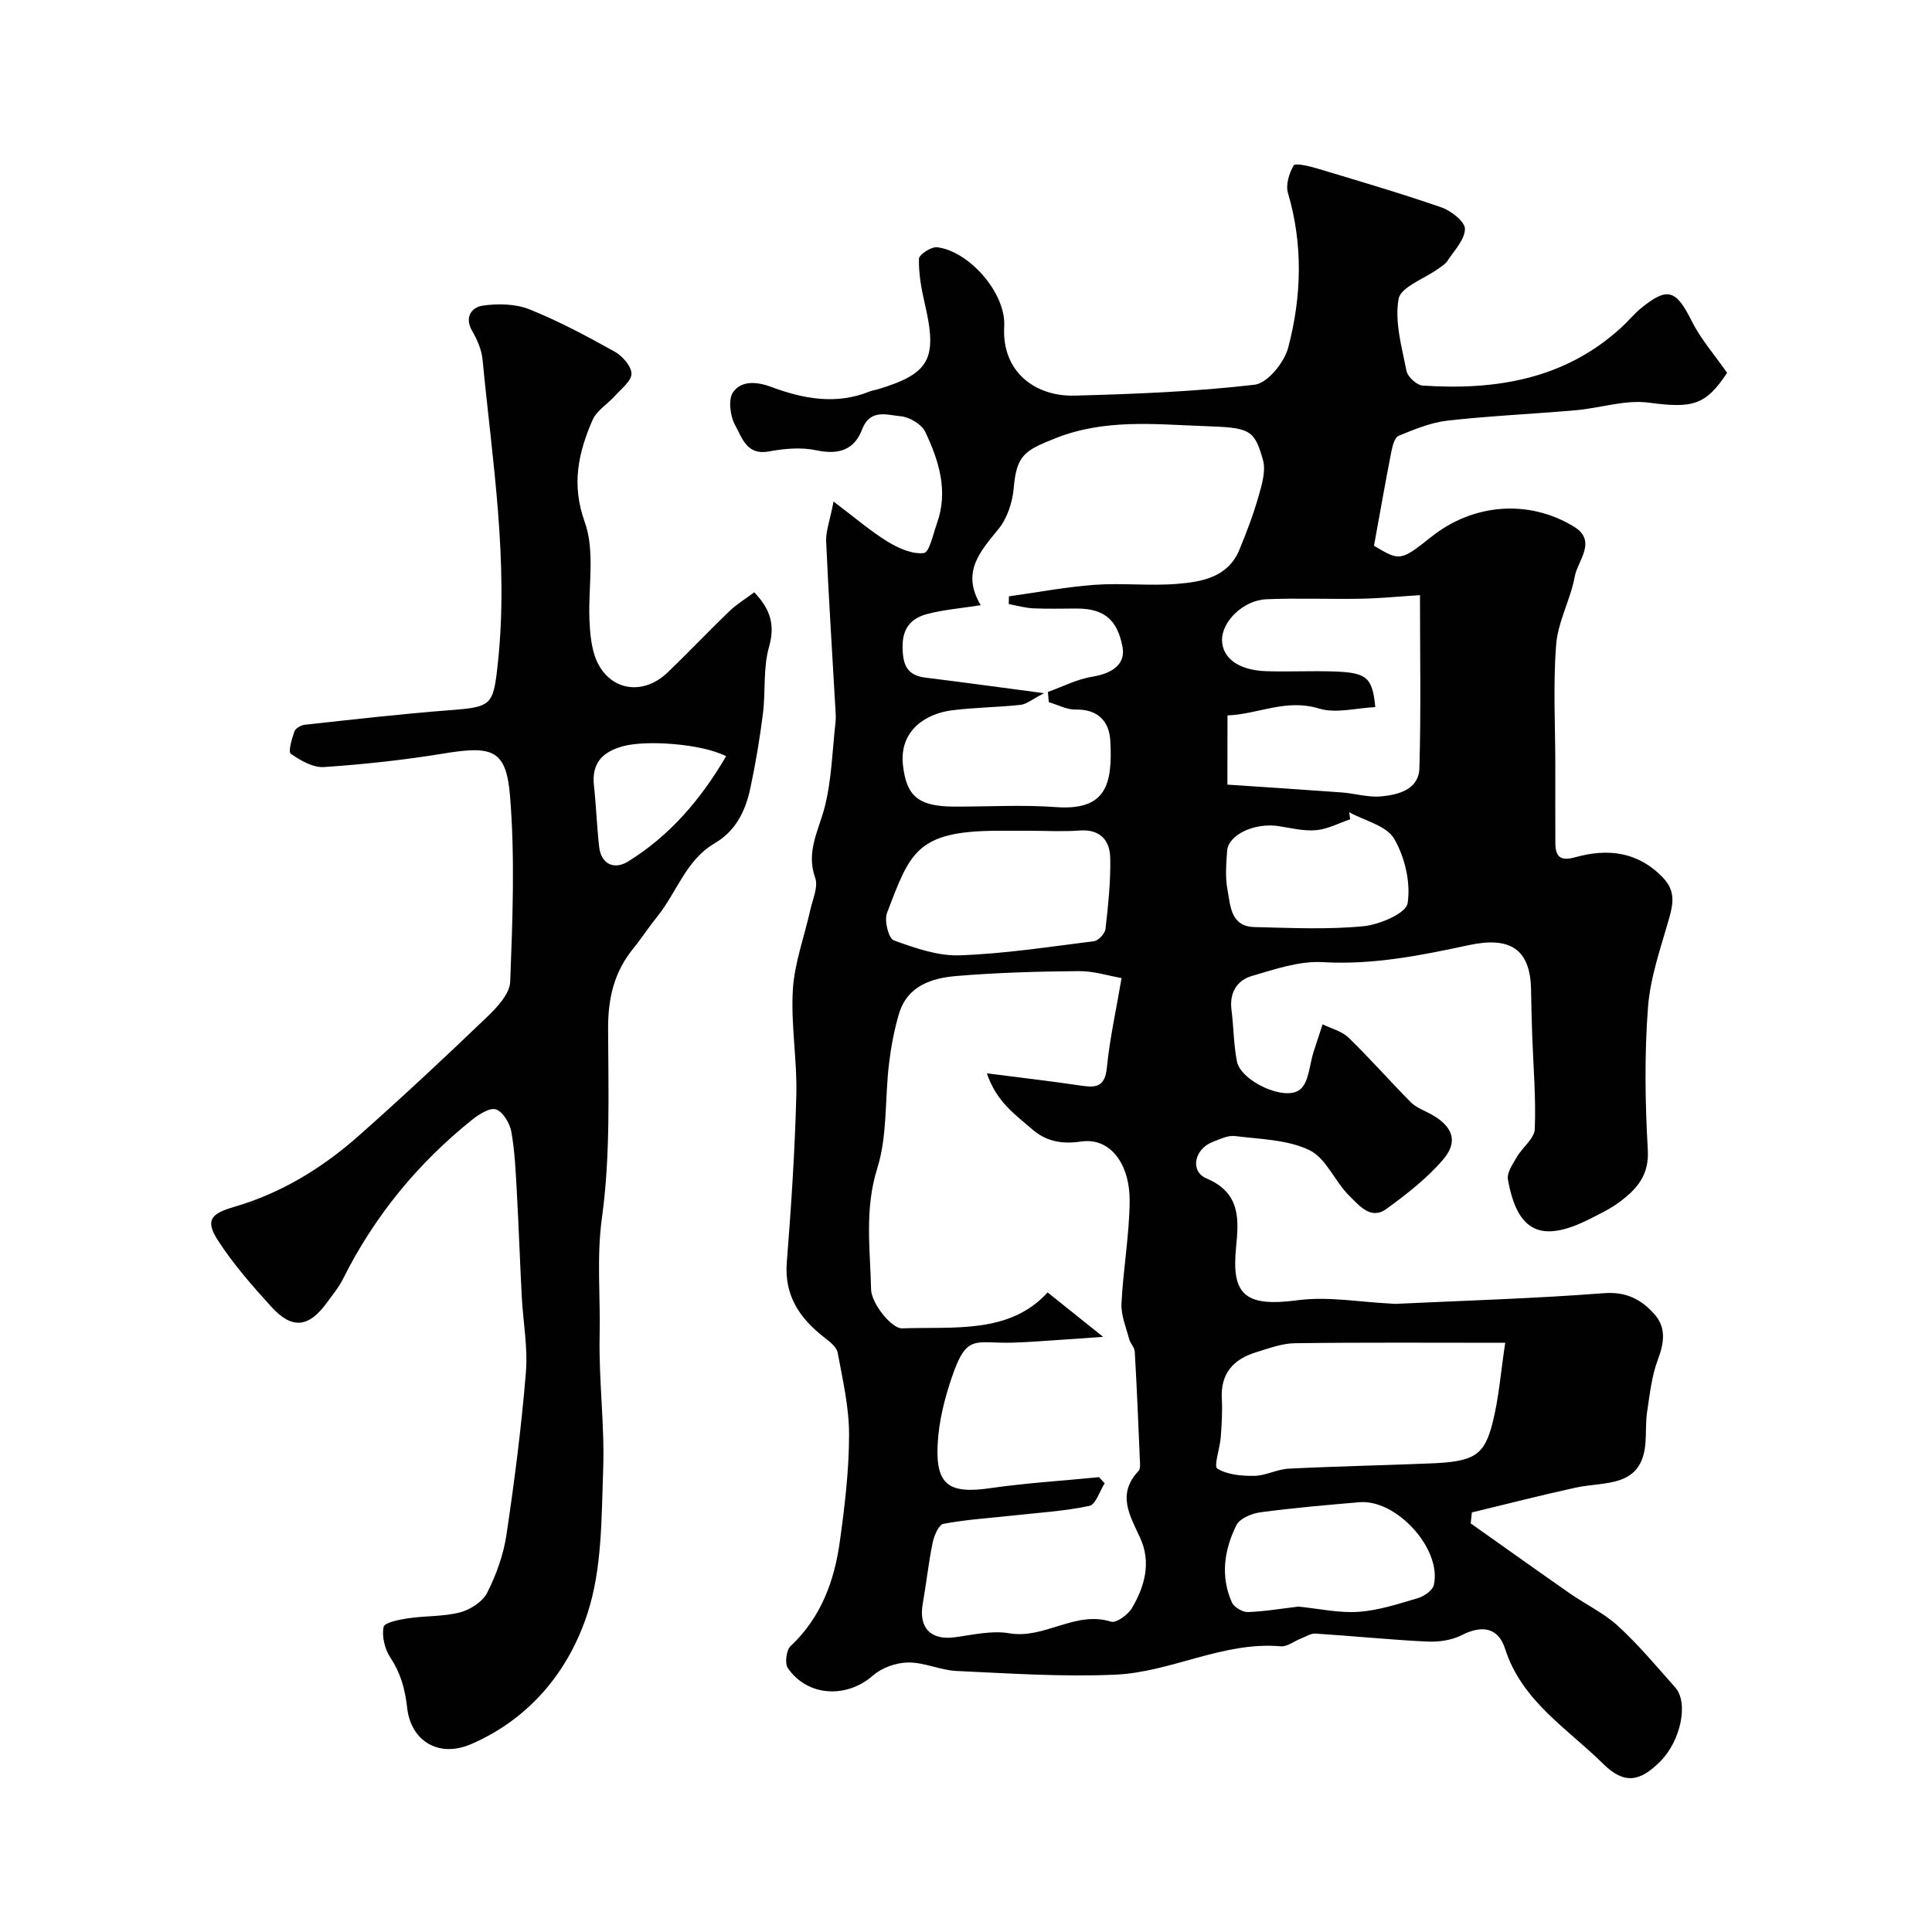
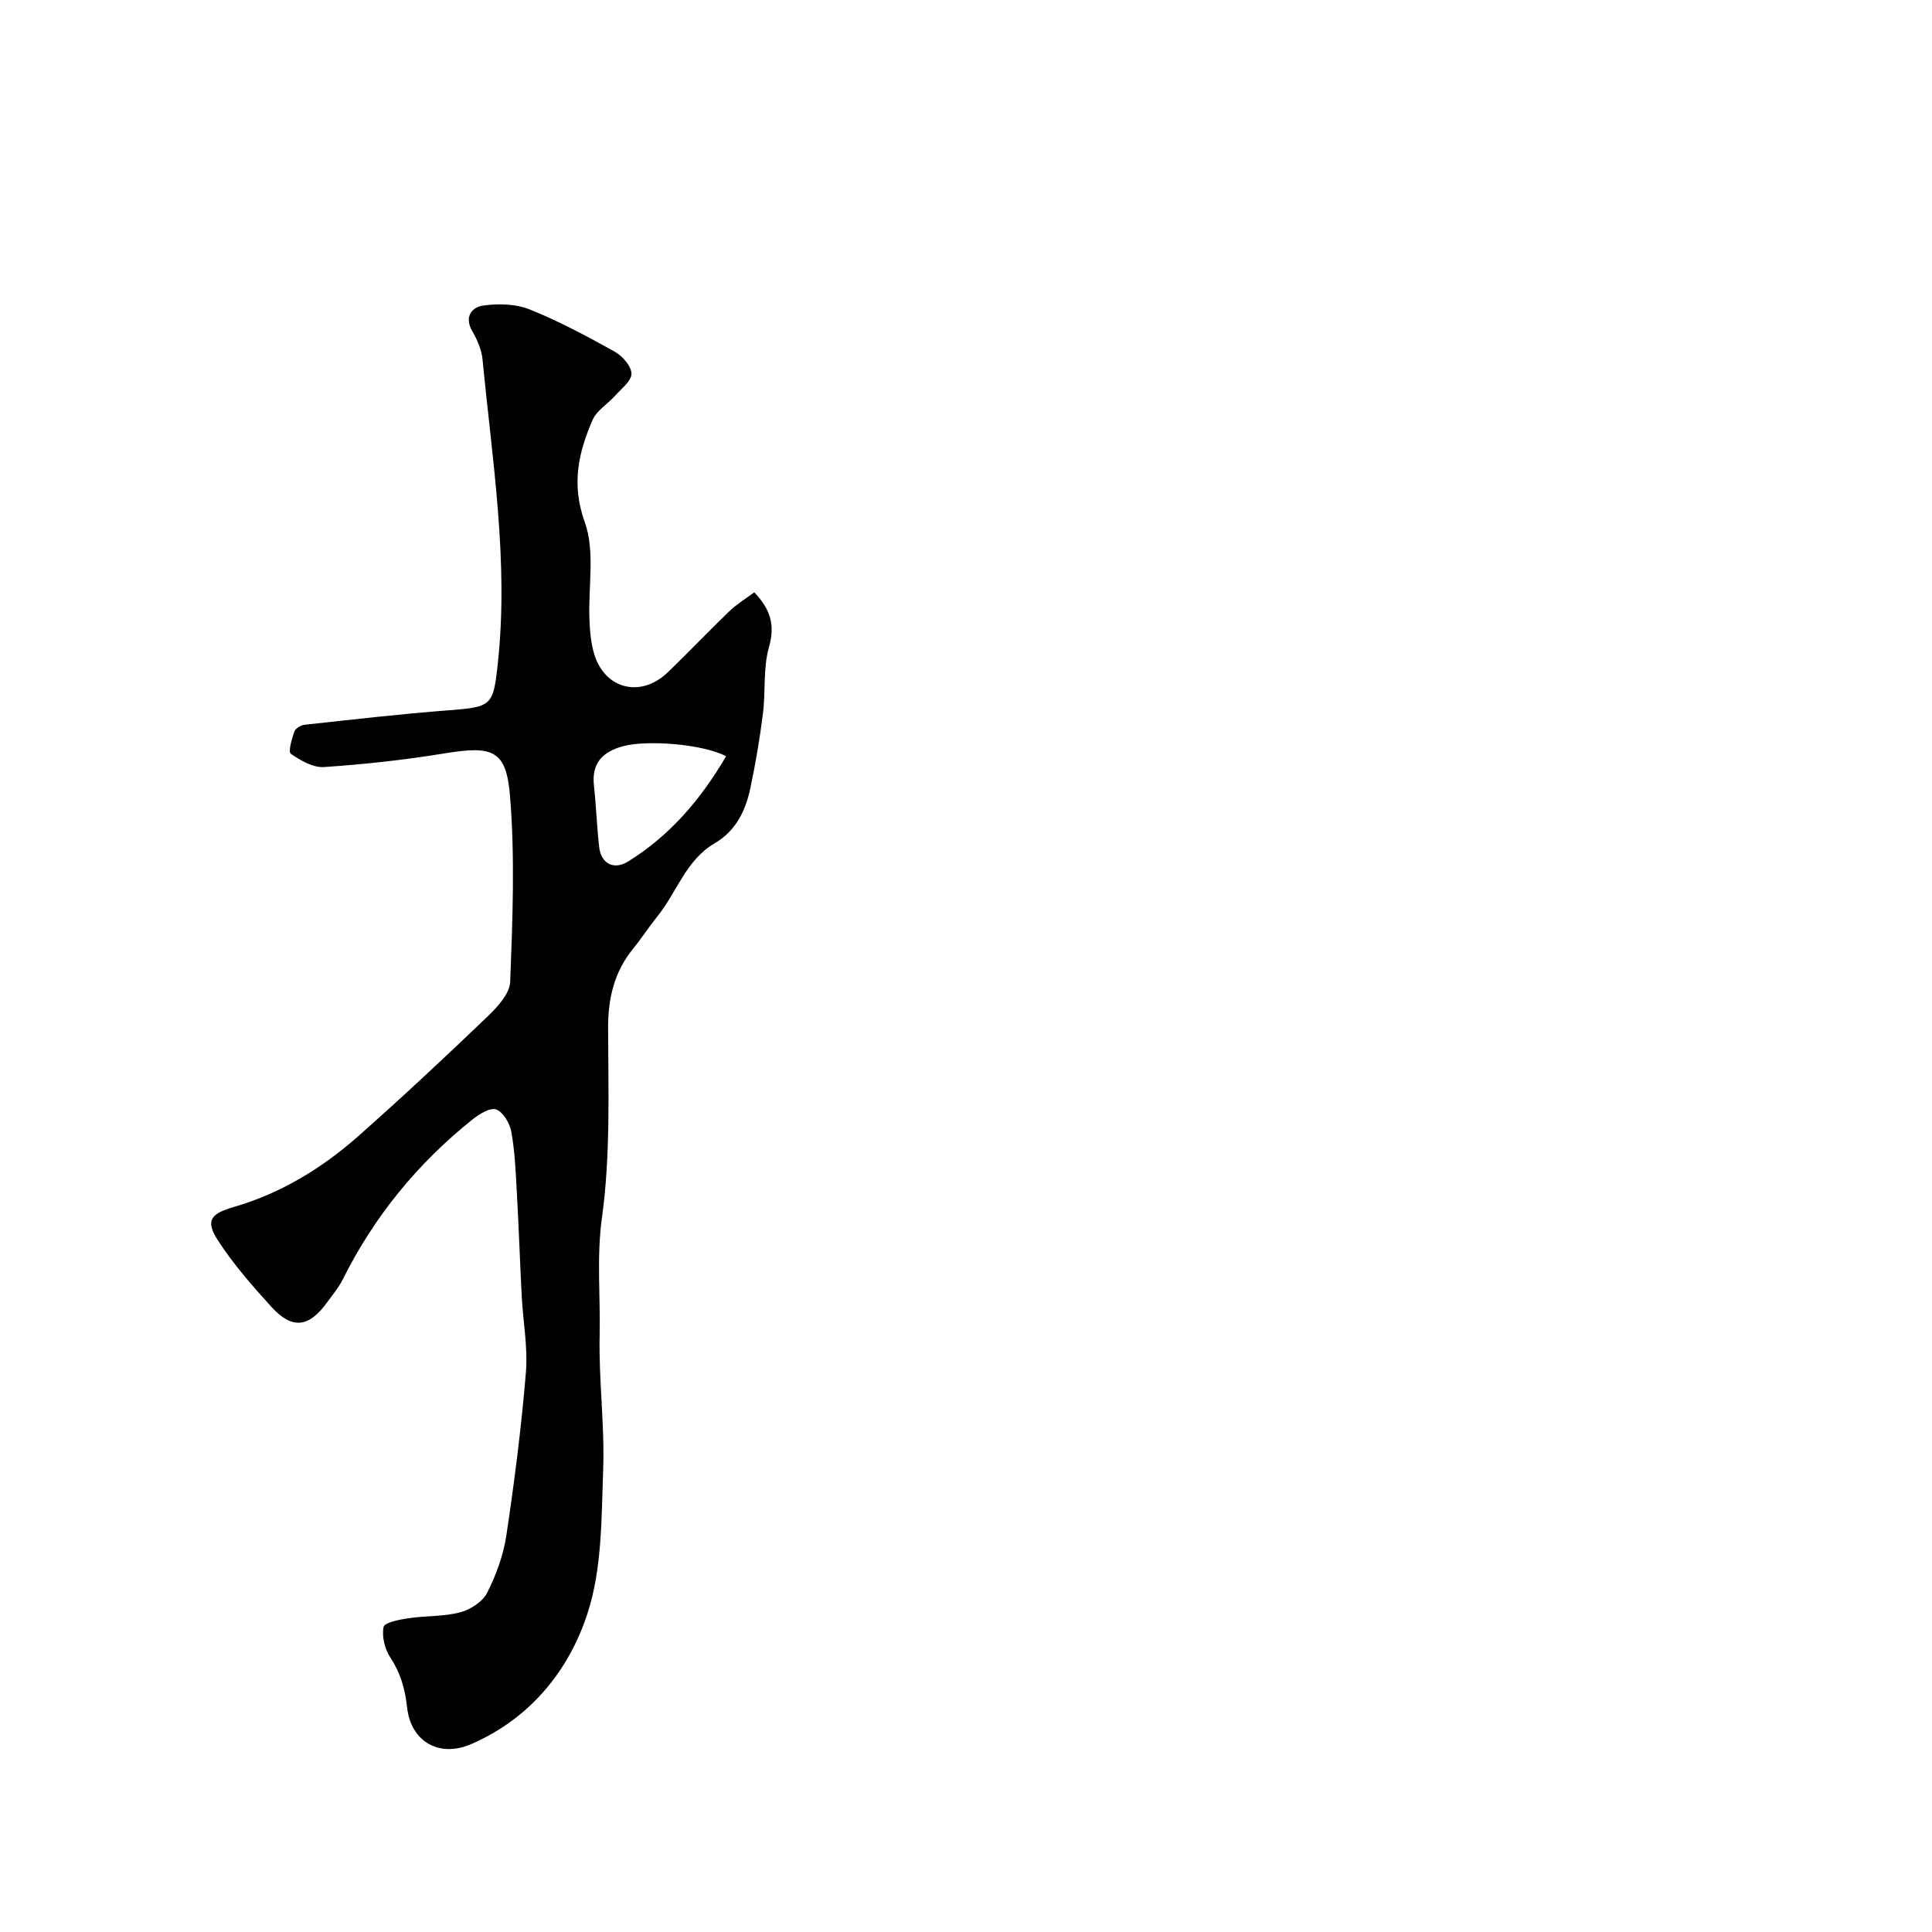
<svg xmlns="http://www.w3.org/2000/svg" enable-background="new 0 0 400 400" viewBox="0 0 400 400">
  <g fill="#010102">
-     <path d="m172.58 103.84c4.52 3.4 7.69 6.16 11.23 8.32 2.22 1.36 5.09 2.63 7.47 2.34 1.14-.14 1.92-3.96 2.71-6.16 2.39-6.69.39-12.96-2.42-18.92-.75-1.58-3.26-3.08-5.09-3.24-2.78-.24-6.33-1.64-7.99 2.73-1.63 4.27-4.89 5.29-9.45 4.32-3.14-.67-6.65-.36-9.86.24-4.61.86-5.56-2.91-6.95-5.39-1.06-1.88-1.51-5.39-.44-6.9 1.69-2.37 4.77-2.23 7.92-1.06 6.57 2.45 13.4 3.74 20.32.94.6-.24 1.26-.32 1.88-.51 10.64-3.24 12.23-6.31 9.53-17.8-.7-3-1.25-6.12-1.18-9.17.02-.87 2.55-2.53 3.76-2.39 6.64.8 14.29 9.52 13.89 16.38-.54 9.4 6.39 14.57 14.62 14.34 12.43-.34 24.9-.82 37.23-2.26 2.66-.31 6.14-4.61 6.95-7.68 2.77-10.54 3.11-21.3-.05-32.01-.5-1.7.24-4.08 1.17-5.7.31-.54 3.09.09 4.63.55 8.69 2.61 17.41 5.16 25.98 8.13 2.01.7 4.89 2.96 4.86 4.47-.04 2.24-2.24 4.48-3.65 6.64-.43.66-1.22 1.12-1.89 1.6-2.87 2.07-7.76 3.77-8.2 6.25-.84 4.75.67 9.98 1.65 14.92.24 1.22 2.13 2.93 3.35 3.01 15.19 1.01 29.49-1.31 41.23-12.13 1.35-1.24 2.51-2.69 3.92-3.85 5.54-4.54 7.3-3.87 10.55 2.63 1.88 3.77 4.76 7.03 7.32 10.71-4.49 6.82-7.25 7.36-16.26 6.17-4.85-.64-10 1.13-15.03 1.57-8.85.78-17.73 1.16-26.55 2.15-3.47.39-6.87 1.8-10.15 3.14-.83.34-1.3 2.11-1.53 3.3-1.24 6.33-2.35 12.69-3.59 19.47 5.35 3.22 5.53 3.2 11.93-1.89 8.58-6.81 20.01-7.79 29.41-2.1 4.97 3.01.84 7.01.22 10.38-.87 4.77-3.47 9.3-3.84 14.05-.66 8.3-.18 16.69-.18 25.04 0 5.36-.02 10.72.01 16.08.02 2.74.98 3.81 4.05 2.95 6.8-1.91 13.12-1.2 18.32 4.31 2.33 2.47 2.12 4.98 1.28 7.98-1.74 6.19-3.99 12.42-4.47 18.75-.75 9.8-.6 19.72-.04 29.55.3 5.2-2.24 8.05-5.72 10.68-1.93 1.46-4.17 2.53-6.35 3.63-10 5.03-14.95 2.7-16.89-8.2-.25-1.42 1.02-3.23 1.87-4.69 1.15-1.99 3.61-3.78 3.69-5.74.26-6.42-.3-12.88-.53-19.33-.11-3.15-.19-6.31-.24-9.46-.12-8.71-4.57-11.09-12.88-9.3-9.87 2.12-19.87 4.13-30.24 3.52-4.83-.28-9.89 1.46-14.68 2.86-3.04.89-4.68 3.44-4.23 6.96.46 3.57.44 7.23 1.14 10.75.81 4.04 9.91 8.35 13.06 5.8 1.85-1.49 1.94-5.16 2.82-7.85.62-1.88 1.23-3.76 1.85-5.65 1.81.9 3.98 1.42 5.37 2.76 4.45 4.31 8.54 8.99 12.91 13.39 1.1 1.11 2.74 1.68 4.16 2.46 4.47 2.46 5.74 5.62 2.54 9.36-3.36 3.93-7.59 7.22-11.81 10.28-3.21 2.33-5.66-.81-7.58-2.68-3.03-2.94-4.82-7.81-8.29-9.5-4.55-2.21-10.2-2.27-15.42-2.93-1.49-.19-3.16.65-4.67 1.23-3.74 1.44-4.74 6.07-1.25 7.54 7.15 3.01 6.68 8.63 6.12 14.32-.96 9.73 1.79 12.36 12.75 10.9 6.28-.84 12.84.39 19.27.69.33.02.67.08 1 .06 14.38-.68 28.78-1.1 43.13-2.21 4.69-.36 7.82 1.33 10.52 4.41 2.46 2.81 1.93 5.98.64 9.42-1.26 3.35-1.64 7.06-2.19 10.65-.33 2.12-.19 4.3-.35 6.45-.69 9.47-8.38 8.01-14.41 9.32-7.21 1.57-14.35 3.42-21.53 5.14-.08.76-.17 1.51-.25 2.27 6.84 4.83 13.65 9.7 20.52 14.49 3.31 2.31 7.08 4.08 10.01 6.78 4.25 3.9 7.98 8.37 11.82 12.7 2.8 3.15 1.15 11.01-3.05 15.26-4.23 4.29-7.5 4.87-11.87.55-7.43-7.33-16.85-12.98-20.32-23.85-1.41-4.4-4.8-4.93-8.99-2.78-2.07 1.06-4.75 1.43-7.12 1.32-7.7-.37-15.38-1.16-23.08-1.65-1.03-.07-2.12.66-3.17 1.07-1.36.53-2.76 1.68-4.06 1.56-11.97-1.04-22.67 5.35-34.23 5.87-10.93.49-21.92-.26-32.87-.76-3.37-.15-6.71-1.8-10.05-1.76-2.48.03-5.46 1.08-7.31 2.71-5.39 4.74-13.51 4.41-17.6-1.54-.68-.98-.33-3.72.56-4.56 6.33-5.94 9.08-13.52 10.21-21.74 1.01-7.32 1.9-14.72 1.9-22.08 0-5.65-1.32-11.33-2.36-16.94-.22-1.18-1.65-2.28-2.75-3.13-5.09-3.97-8.33-8.63-7.78-15.58.91-11.51 1.67-23.05 1.97-34.6.19-7.25-1.15-14.57-.72-21.79.33-5.57 2.39-11.03 3.61-16.55.49-2.21 1.68-4.78 1.02-6.64-1.95-5.43.71-9.78 1.96-14.65 1.45-5.67 1.58-11.67 2.24-17.54.11-.99.03-2-.03-3-.65-11.53-1.4-23.05-1.91-34.58-.05-2.09.8-4.29 1.54-8.15zm54.97 201.99c.39.42.77.85 1.16 1.27-1.04 1.63-1.85 4.41-3.18 4.68-5.23 1.1-10.63 1.42-15.96 2.01-4.76.53-9.57.81-14.26 1.71-.98.19-1.93 2.5-2.23 3.96-.85 4.14-1.29 8.37-2.03 12.54-.89 5.03 1.64 7.65 6.64 6.98 3.74-.5 7.65-1.45 11.25-.83 7.34 1.27 13.64-4.74 21.08-2.4 1.08.34 3.51-1.43 4.33-2.81 2.66-4.49 4.03-9.46 1.72-14.51-2.14-4.66-4.9-9.08-.35-13.88.45-.47.3-1.61.27-2.43-.31-7.43-.62-14.87-1.05-22.29-.05-.88-.92-1.68-1.16-2.59-.64-2.44-1.71-4.94-1.59-7.37.34-7.04 1.62-14.05 1.69-21.09.08-7.87-4.06-13.31-10.03-12.44-4.3.63-7.46-.16-10.25-2.62-3.32-2.91-7.26-5.52-9.28-11.5 7.09.91 13.07 1.6 19.02 2.48 3.08.46 5.39.76 5.82-3.61.59-6.01 1.92-11.95 3.05-18.59-2.58-.44-5.73-1.47-8.87-1.44-8.43.07-16.89.31-25.29 1.01-5.13.43-10.19 2.01-11.92 7.81-1.02 3.42-1.67 6.98-2.09 10.53-.85 7.17-.29 14.73-2.41 21.47-2.67 8.47-1.46 16.79-1.28 25.09.06 2.87 4.25 8.13 6.41 8.05 10.71-.38 22.26 1.23 30.14-7.44 4.12 3.3 7.8 6.25 11.49 9.2-3.37.24-5.82.43-8.28.58-3.47.22-6.94.52-10.42.62-7.93.23-9.51-2.01-12.66 7.28-1.5 4.42-2.67 9.13-2.9 13.76-.43 8.51 2.41 10.34 11 9.07 7.43-1.06 14.94-1.52 22.42-2.26zm-11.39-162.31c-2.45 1.25-3.61 2.27-4.86 2.41-4.74.52-9.55.53-14.27 1.14-5.37.7-10.88 4.18-10.08 11.35.71 6.37 3.13 8.56 10.65 8.58 7 .02 14.03-.41 20.99.1 10.24.75 11.83-4.43 11.28-13.82-.23-3.93-2.58-6.48-7.15-6.37-1.85.04-3.72-.99-5.57-1.53-.07-.71-.13-1.41-.2-2.12 3.05-1.09 6.03-2.64 9.17-3.15 4.42-.71 6.94-2.76 6.28-6.19-1.08-5.65-3.8-7.92-9.47-7.93-3 0-6 .1-9-.04-1.7-.08-3.38-.57-5.07-.88.01-.53.01-1.07.02-1.6 5.93-.83 11.84-1.96 17.79-2.39 5.64-.41 11.35.26 16.98-.19 5.19-.42 10.58-1.34 12.96-7.09 1.49-3.6 2.88-7.27 3.95-11.01.7-2.44 1.56-5.3.92-7.57-1.8-6.45-2.84-6.66-12.13-7-10.25-.37-20.63-1.55-30.84 2.52-6.31 2.51-8.05 3.45-8.63 10.31-.25 2.92-1.33 6.23-3.14 8.46-3.81 4.69-7.79 8.94-3.69 15.79-4.13.65-7.7.93-11.1 1.83-3.25.86-5.13 2.87-5.08 6.83.04 3.72.89 5.88 4.83 6.35 7.6.93 15.2 1.99 24.46 3.21zm95.48 134.49c-15.33 0-29.45-.1-43.57.09-2.68.04-5.39 1.07-8.01 1.87-4.69 1.43-7.38 4.39-7.1 9.64.15 2.65-.02 5.32-.22 7.97-.17 2.27-1.49 6-.71 6.48 2.1 1.28 5.06 1.54 7.67 1.5 2.37-.04 4.71-1.37 7.1-1.49 9.75-.49 19.51-.68 29.26-1.08 9.01-.37 11.2-1.52 12.93-8.29 1.33-5.17 1.72-10.58 2.65-16.69zm-57.52-115.56c8.19.55 15.9 1.04 23.6 1.61 2.76.2 5.56 1.08 8.26.82 3.59-.34 7.76-1.42 7.89-5.85.35-11.92.12-23.86.12-35.81-4.46.28-8.36.67-12.27.74-6.51.12-13.04-.17-19.54.11-4.84.21-9.29 4.69-9.17 8.56.11 3.67 3.49 6.14 9.08 6.33 4.67.16 9.36-.1 14.04.06 6.86.23 8.01 1.2 8.61 7.38-3.93.17-8.13 1.37-11.63.3-6.87-2.11-12.67 1.19-18.97 1.42-.02 5.21-.02 9.68-.02 14.33zm-41.07 9.55c-2.16 0-4.33-.01-6.49 0-16.81.05-18.13 4.45-22.92 17.04-.6 1.57.34 5.27 1.41 5.65 4.37 1.59 9.11 3.26 13.64 3.1 9.3-.33 18.57-1.76 27.83-2.93.91-.12 2.25-1.57 2.36-2.52.55-4.89 1.09-9.83.98-14.74-.08-3.61-2.08-5.97-6.33-5.65-3.47.26-6.99.05-10.48.05zm55.74 160.63c4.39.43 8.49 1.37 12.49 1.08 4.13-.29 8.22-1.63 12.24-2.82 1.31-.39 3.08-1.6 3.34-2.74 1.7-7.42-7.72-17.79-15.42-17.13-6.85.59-13.7 1.17-20.51 2.09-1.78.24-4.26 1.27-4.95 2.67-2.51 5.08-3.35 10.57-.93 15.98.45 1 2.19 2.03 3.3 2 3.58-.13 7.13-.74 10.44-1.13zm10.55-164.46c.07.49.13.98.2 1.46-2.35.79-4.65 2.03-7.05 2.25-2.54.23-5.18-.44-7.75-.84-4.96-.77-10.45 1.76-10.68 5.15-.18 2.65-.42 5.39.07 7.96.62 3.33.62 7.68 5.61 7.79 7.5.18 15.06.54 22.5-.17 3.35-.32 8.86-2.66 9.19-4.75.67-4.29-.56-9.55-2.79-13.38-1.6-2.71-6.11-3.71-9.3-5.47z" />
    <path d="m156.16 122.63c3.34 3.5 4.36 6.72 3.05 11.35-1.24 4.35-.68 9.17-1.25 13.75-.65 5.17-1.52 10.33-2.6 15.42-1 4.69-2.97 8.86-7.42 11.46-5.92 3.46-7.82 10.15-11.85 15.14-1.74 2.15-3.25 4.5-5 6.65-3.92 4.82-5.2 10.23-5.19 16.45.04 13.1.51 26.35-1.27 39.24-1.14 8.27-.3 16.28-.48 24.38-.21 9.25 1.06 18.55.73 27.79-.36 9.98-.21 20.44-3.23 29.73-3.86 11.91-11.88 21.79-24.05 27.09-6.82 2.97-12.54-.68-13.3-7.48-.45-4-1.36-7.2-3.51-10.47-1.13-1.73-1.77-4.34-1.37-6.29.19-.93 3.28-1.52 5.13-1.8 3.57-.53 7.29-.32 10.74-1.23 2.12-.56 4.65-2.21 5.59-4.08 1.87-3.71 3.36-7.82 3.97-11.93 1.67-11.17 3.11-22.4 4.03-33.65.43-5.2-.59-10.52-.86-15.78-.38-7.26-.62-14.54-1.03-21.8-.23-4.1-.4-8.24-1.13-12.27-.32-1.75-1.7-4.09-3.15-4.6-1.26-.45-3.54 1-4.96 2.13-11.29 9.05-20.27 20.01-26.75 32.99-.86 1.73-2.15 3.26-3.29 4.84-3.77 5.21-7.23 5.63-11.53.9-3.96-4.36-7.9-8.85-11.08-13.78-2.69-4.18-1.37-5.53 3.35-6.9 9.7-2.82 18.24-8.02 25.76-14.68 9.04-8 17.87-16.25 26.58-24.6 2.1-2.01 4.74-4.81 4.84-7.33.49-12.84 1.01-25.76-.04-38.53-.79-9.55-3.67-10.38-13.62-8.75-8.24 1.35-16.57 2.26-24.9 2.82-2.26.15-4.86-1.36-6.86-2.75-.58-.4.21-3.1.74-4.62.23-.65 1.36-1.3 2.15-1.39 9.95-1.08 19.9-2.24 29.89-3 8.83-.67 9.13-.96 10.07-9.62 2.3-21.17-1.14-42.03-3.15-62.96-.19-2.04-1.1-4.13-2.14-5.93-1.73-2.98-.03-4.95 2.22-5.27 3.15-.45 6.77-.37 9.66.79 6.06 2.43 11.87 5.55 17.59 8.73 1.6.89 3.45 2.97 3.5 4.56.04 1.49-2.08 3.11-3.37 4.56-1.54 1.73-3.84 3.08-4.7 5.07-2.92 6.76-4.42 13.27-1.6 21.12 2.18 6.07.68 13.45.97 20.23.1 2.43.31 4.94 1.03 7.24 2.28 7.18 9.65 8.93 15.17 3.64 4.33-4.15 8.45-8.52 12.77-12.67 1.5-1.44 3.32-2.54 5.15-3.91zm-5.83 33.94c-4.97-2.58-16.54-3.41-21.39-2.06-4.24 1.17-6.48 3.52-5.97 8.15.47 4.24.6 8.52 1.09 12.76.4 3.41 3.05 4.76 5.97 2.95 8.65-5.36 15.06-12.84 20.3-21.8z" />
  </g>
</svg>